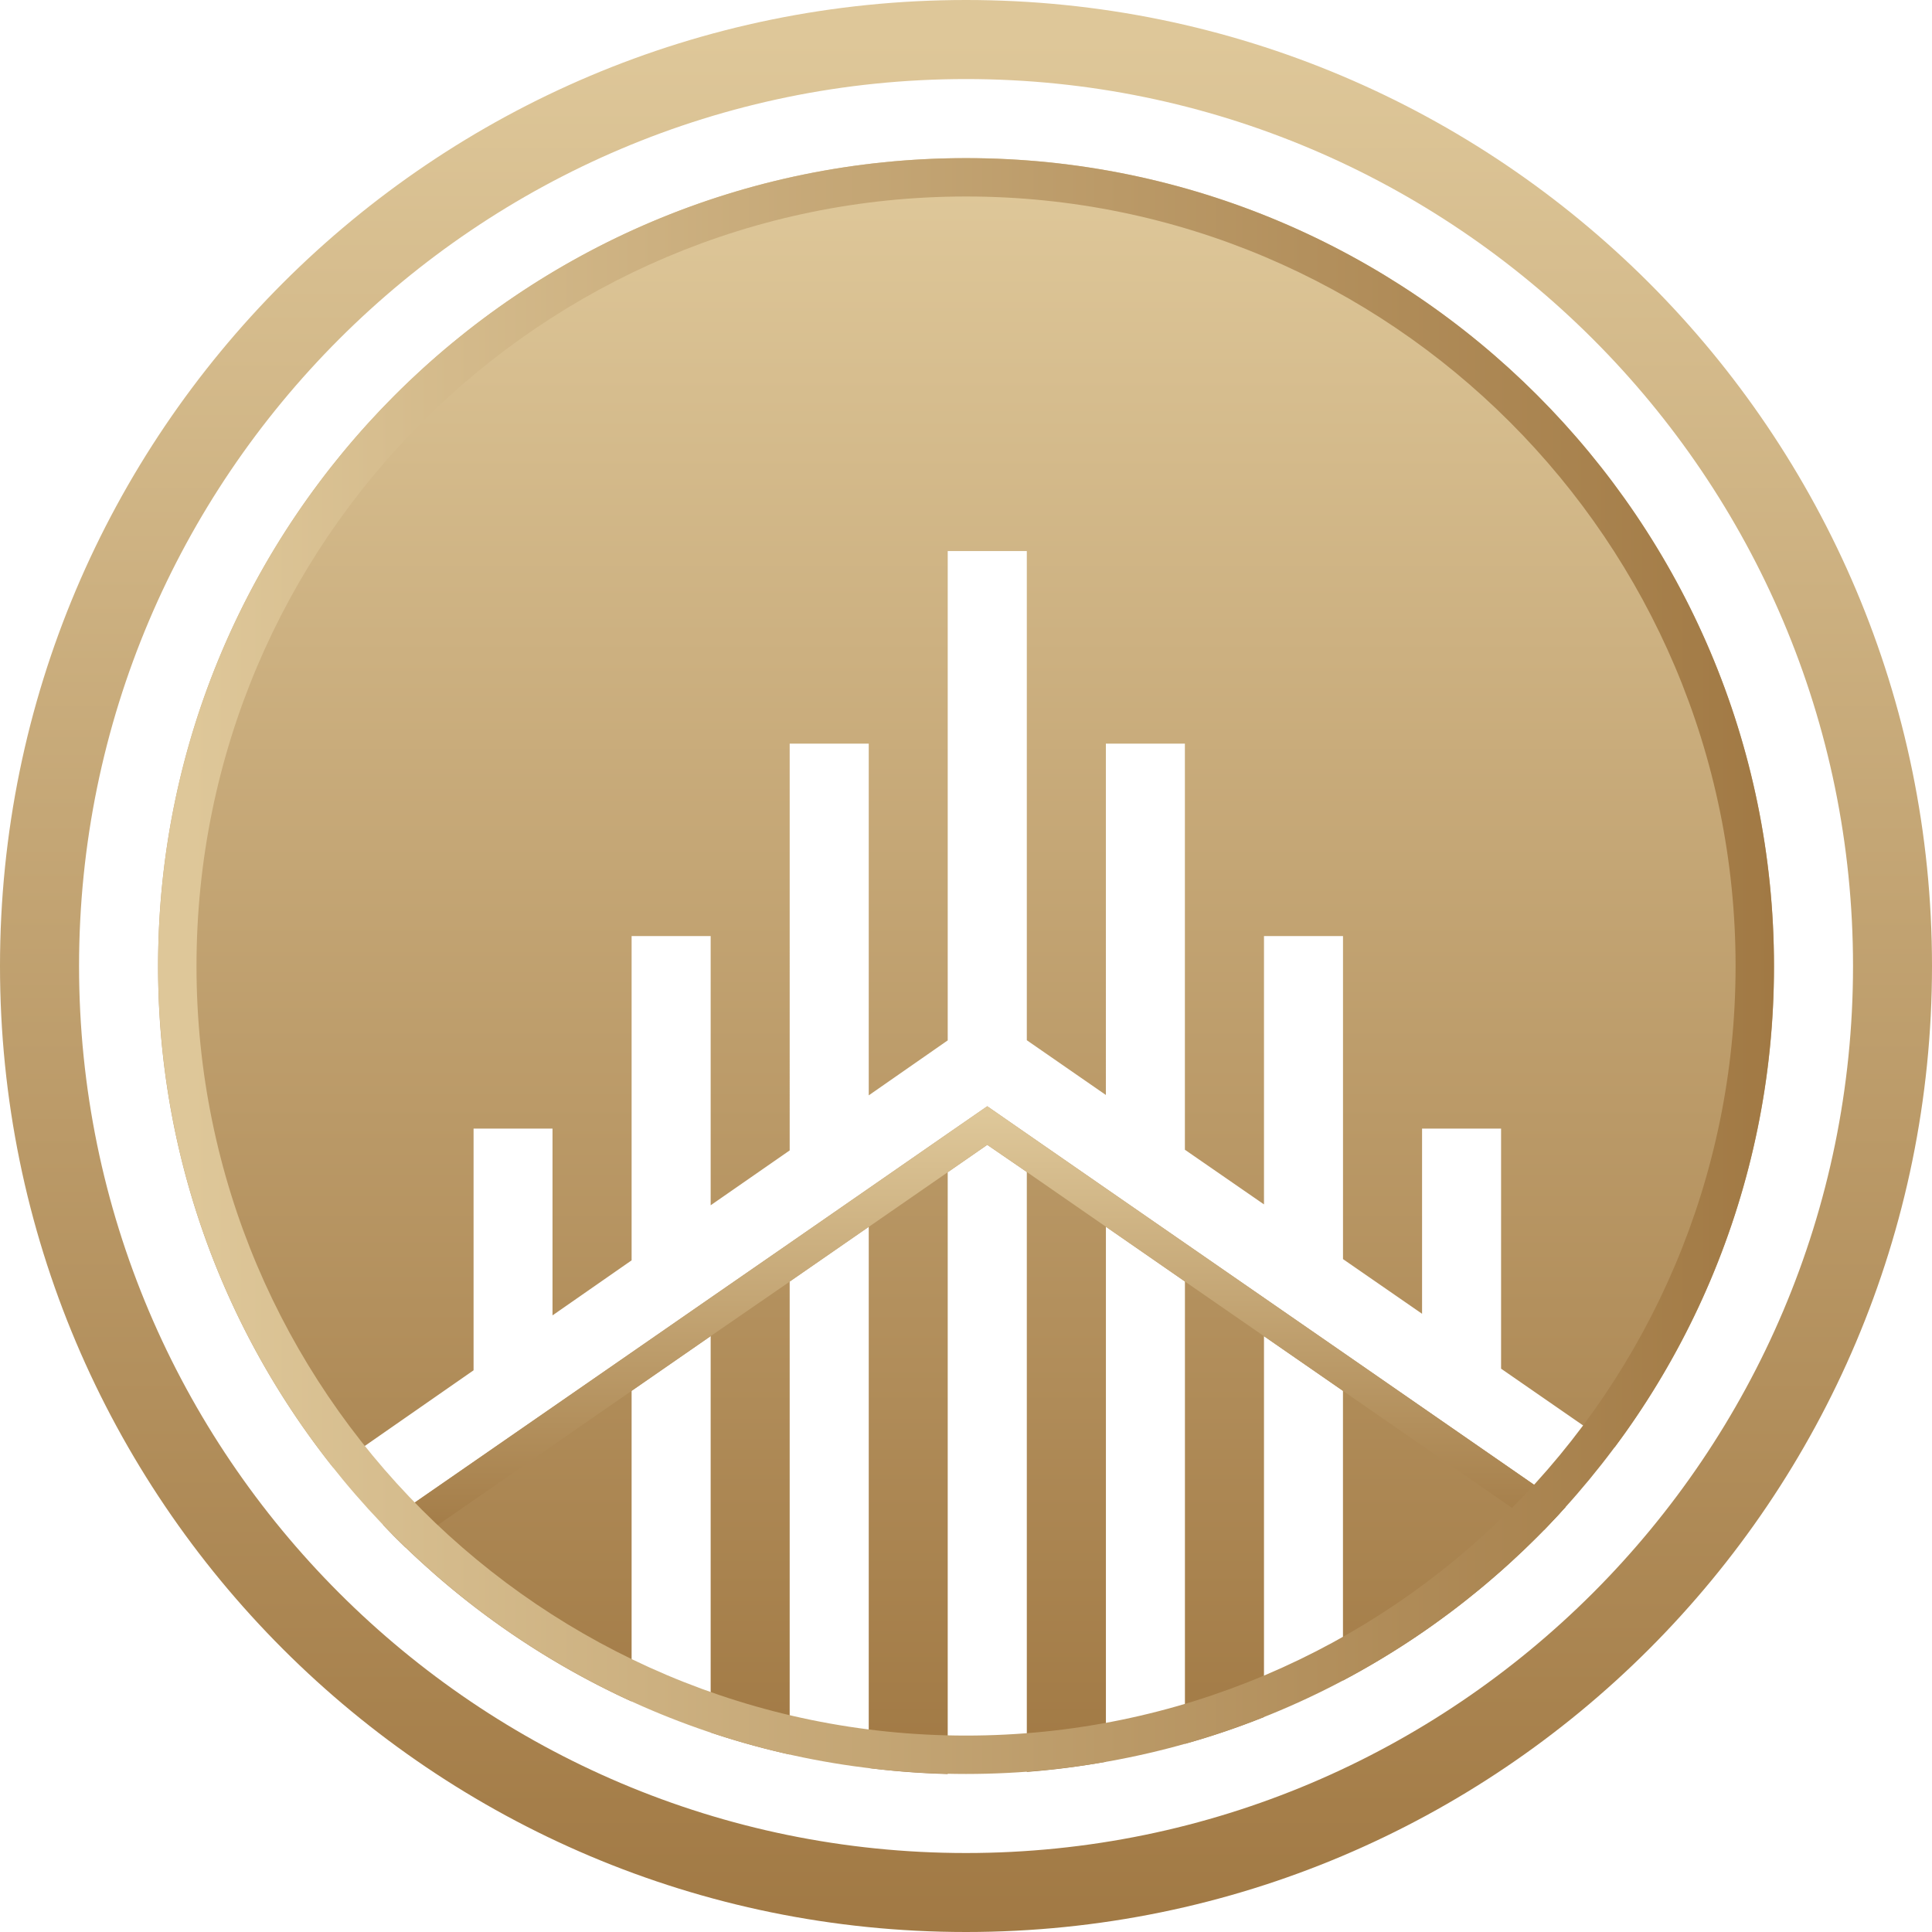
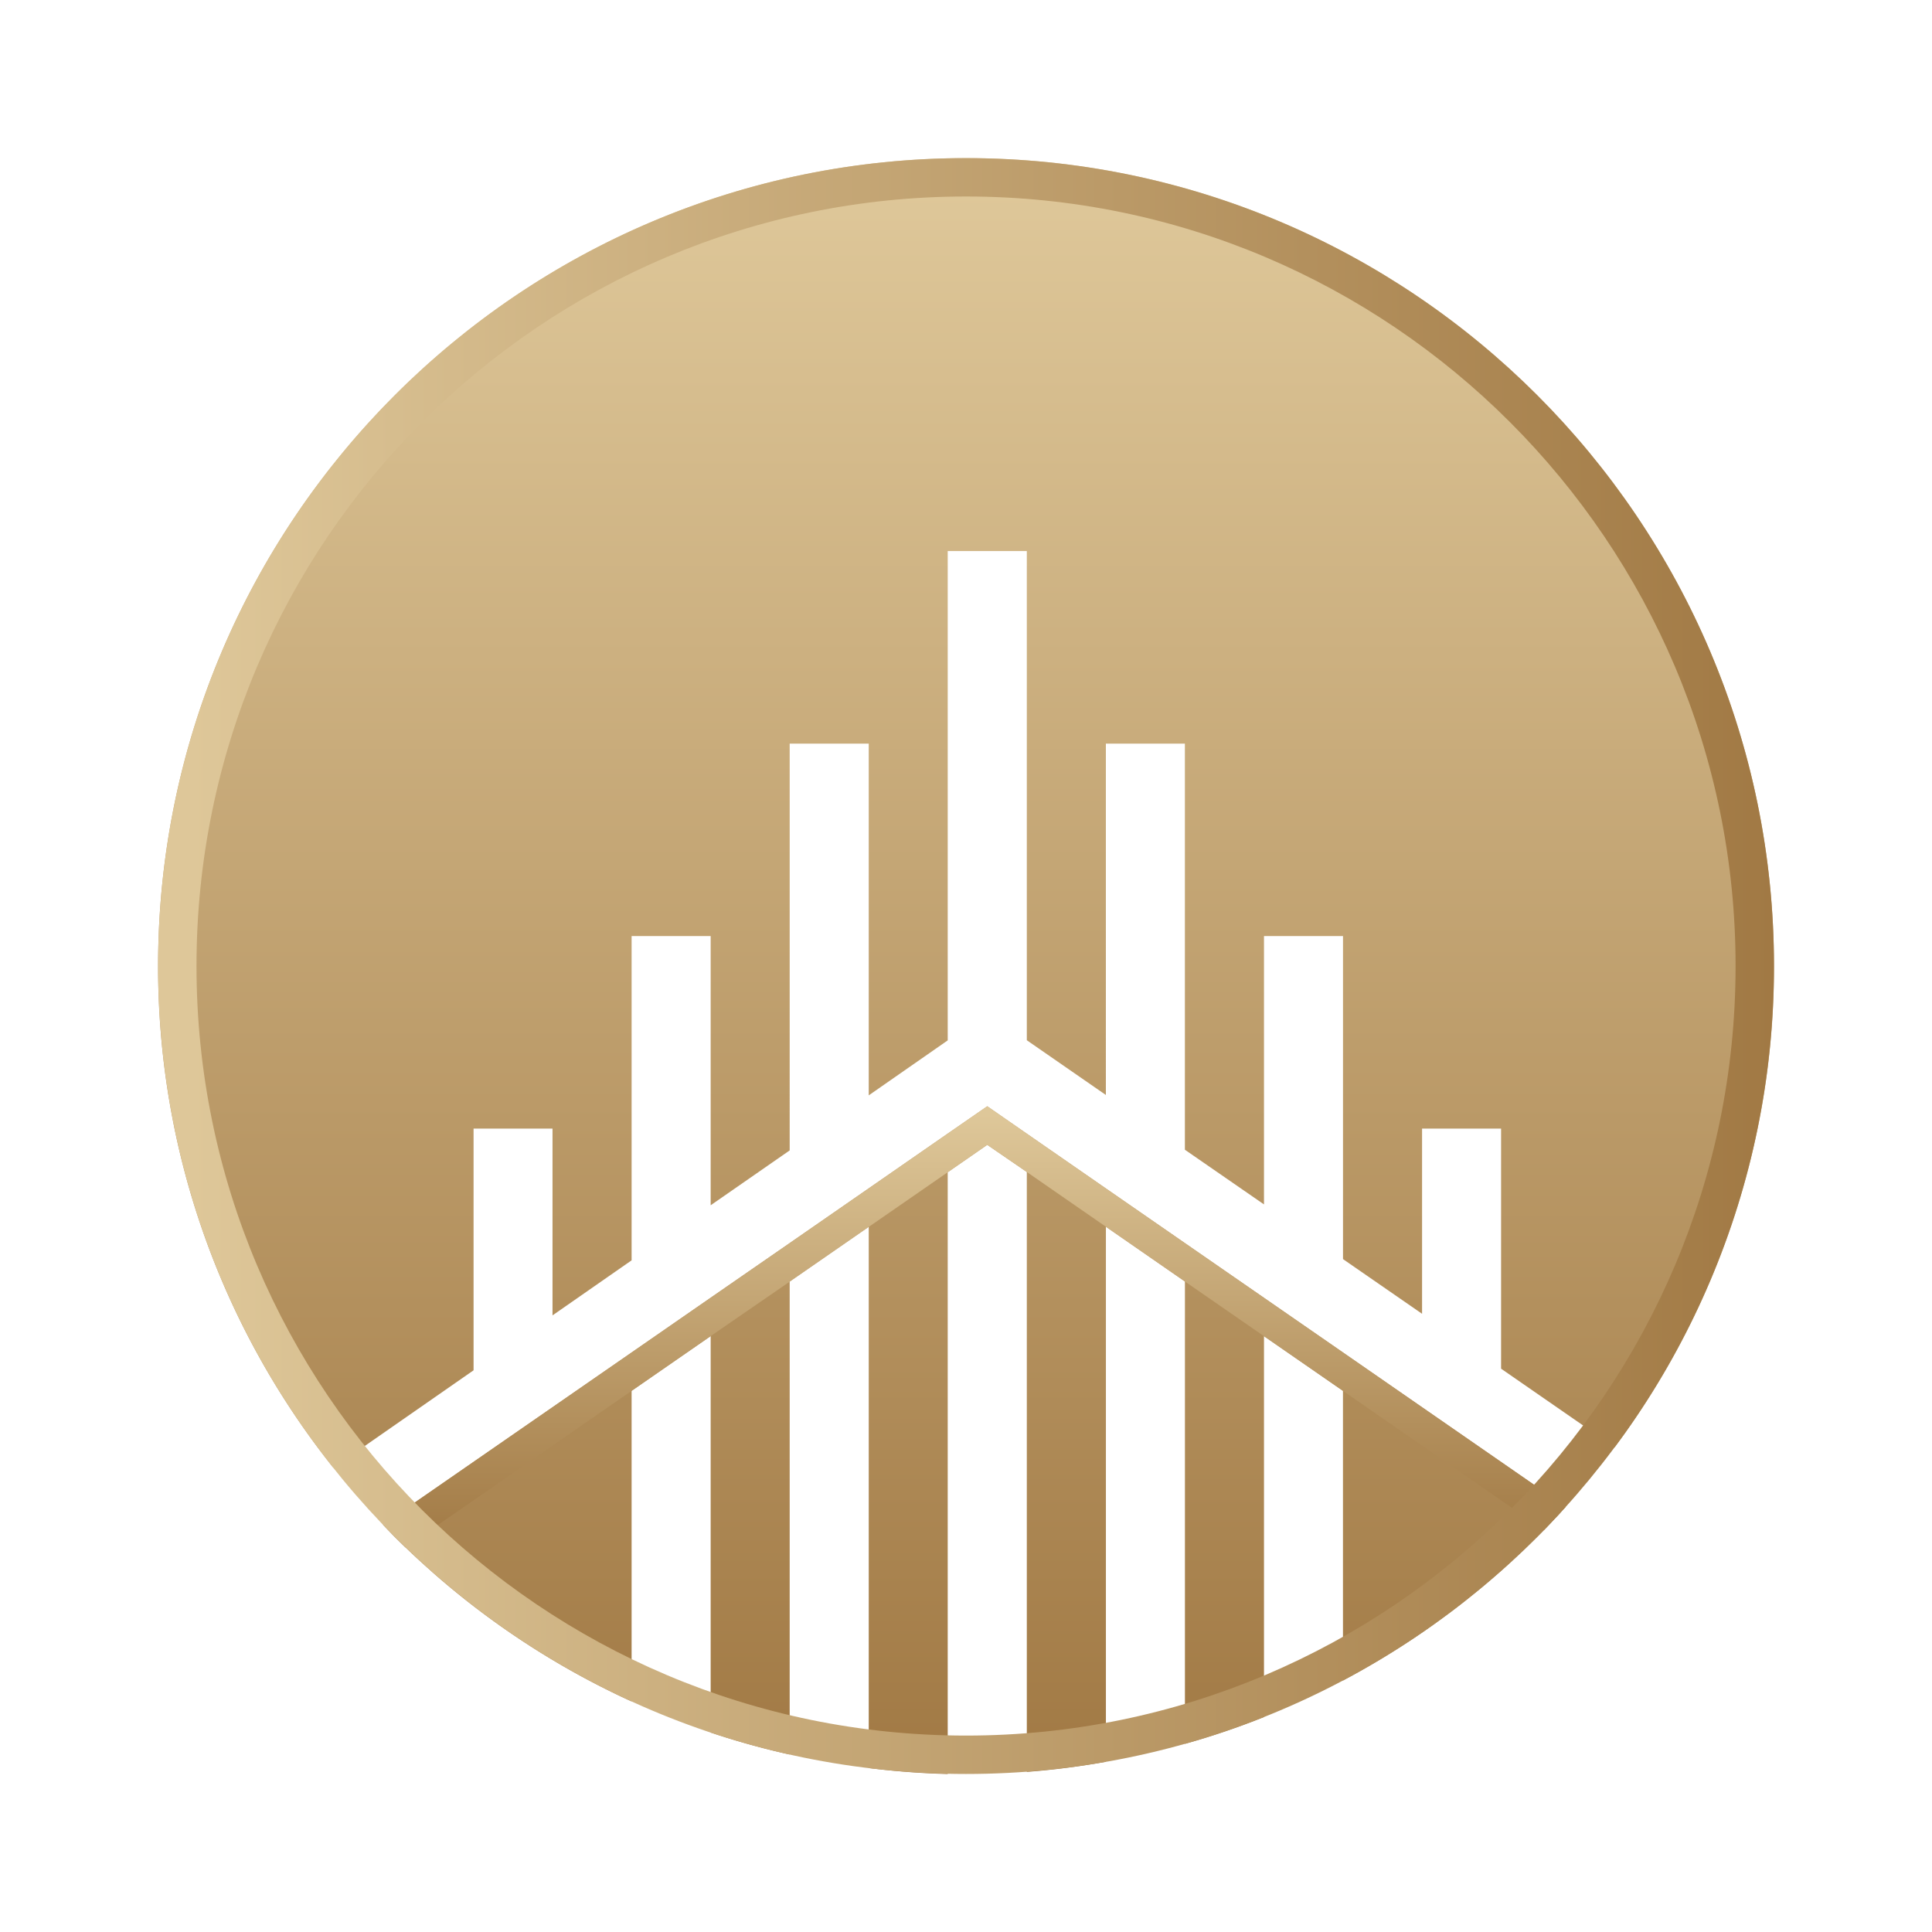
<svg xmlns="http://www.w3.org/2000/svg" xmlns:xlink="http://www.w3.org/1999/xlink" id="Layer_1" data-name="Layer 1" viewBox="0 0 498.29 498.29">
  <defs>
    <style>.cls-1{fill:url(#linear-gradient);}.cls-2{fill:url(#linear-gradient-2);}.cls-3{fill:url(#linear-gradient-3);}.cls-4{fill:url(#linear-gradient-4);}</style>
    <linearGradient id="linear-gradient" x1="249.15" y1="40.79" x2="249.15" y2="457.49" gradientUnits="userSpaceOnUse">
      <stop offset="0.02" stop-color="#dec799" />
      <stop offset="1" stop-color="#a17944" />
    </linearGradient>
    <linearGradient id="linear-gradient-2" x1="249.15" y1="0" x2="249.15" y2="498.29" xlink:href="#linear-gradient" />
    <linearGradient id="linear-gradient-3" x1="251.3" y1="285.32" x2="251.3" y2="399.1" xlink:href="#linear-gradient" />
    <linearGradient id="linear-gradient-4" x1="40.78" y1="249.15" x2="457.53" y2="249.15" xlink:href="#linear-gradient" />
  </defs>
  <path class="cls-1" d="M403.83,388.6c-.46.54-.93,1-1.41,1.57s-.93,1-1.4,1.5c-.93,1-1.87,2-2.8,2.95-3.26,3.35-6.65,6.59-10.13,9.7-.52.46-1,.93-1.57,1.39a209,209,0,0,1-40.15,27.72V358.72L326,344.62v98.23a197.06,197.06,0,0,1-20.39,6.91V330.51l-20.38-14.12v138A201.31,201.31,0,0,1,264.83,457V302.27l-10.2-7-10.2,7.07v155.2A203.8,203.8,0,0,1,224.06,456V316.39l-20.39,14.12v122a201.76,201.76,0,0,1-20.38-5.67V344.6L162.9,358.72v80.11a209.14,209.14,0,0,1-51.13-33.12c-.53-.46-1-.93-1.56-1.39-1.9-1.7-3.78-3.44-5.62-5.22q-3-2.89-5.83-5.89l64.14-44.39,20.39-14.12,20.38-14.09,20.39-14.12,20.37-14.12,10.2-7.05,10.2,7.07,20.39,14.12,20.38,14.1L326,334.72l20.38,14.1ZM249.15,40.79c-114.9,0-208.38,93.48-208.38,208.38A207,207,0,0,0,86,378.56l36.14-25.14V291.08H142.5v48.18l20.4-14.2V241.43h20.39v69.43l20.38-14.15V191.79h20.39v90.72l20.37-14.18V142.13h20.4V268.29l20.39,14.12V191.79H305.6V296.53L326,310.63v-69.2h20.38v83.31l20.39,14.1V291.08h20.38V353l29.3,20.28a207,207,0,0,0,41.09-124.07C457.53,134.27,364.05,40.79,249.15,40.79Z" />
-   <path class="cls-2" d="M249.15,0C111.56,0,0,111.55,0,249.15S111.56,498.29,249.15,498.29,498.29,386.76,498.29,249.15,386.76,0,249.15,0Zm0,477.92C123,477.92,20.39,375.3,20.39,249.15S123,20.39,249.15,20.39,477.92,123,477.92,249.15,375.3,477.92,249.15,477.92Z" />
  <path class="cls-3" d="M403.83,388.6c-.46.54-.93,1-1.41,1.57s-.93,1-1.4,1.5c-.93,1-1.87,2-2.8,2.95l-51.85-35.9L326,344.62,305.6,330.51l-20.38-14.12-20.39-14.12-10.2-7-10.2,7.07-20.37,14.1-20.39,14.12L183.29,344.6,162.9,358.72,104.59,399.1q-3-2.89-5.83-5.89l64.14-44.39,20.39-14.12,20.38-14.09,20.39-14.12,20.37-14.12,10.2-7.05,10.2,7.07,20.39,14.12,20.38,14.1L326,334.72l20.38,14.1Z" />
  <path class="cls-4" d="M249.16,50.68c109.44,0,198.47,89,198.47,198.47s-89,198.48-198.47,198.48-198.48-89-198.48-198.48,89-198.47,198.48-198.47m0-9.9c-114.9,0-208.38,93.47-208.38,208.37s93.48,208.38,208.38,208.38,208.37-93.48,208.37-208.38S364.05,40.78,249.16,40.78Z" />
</svg>